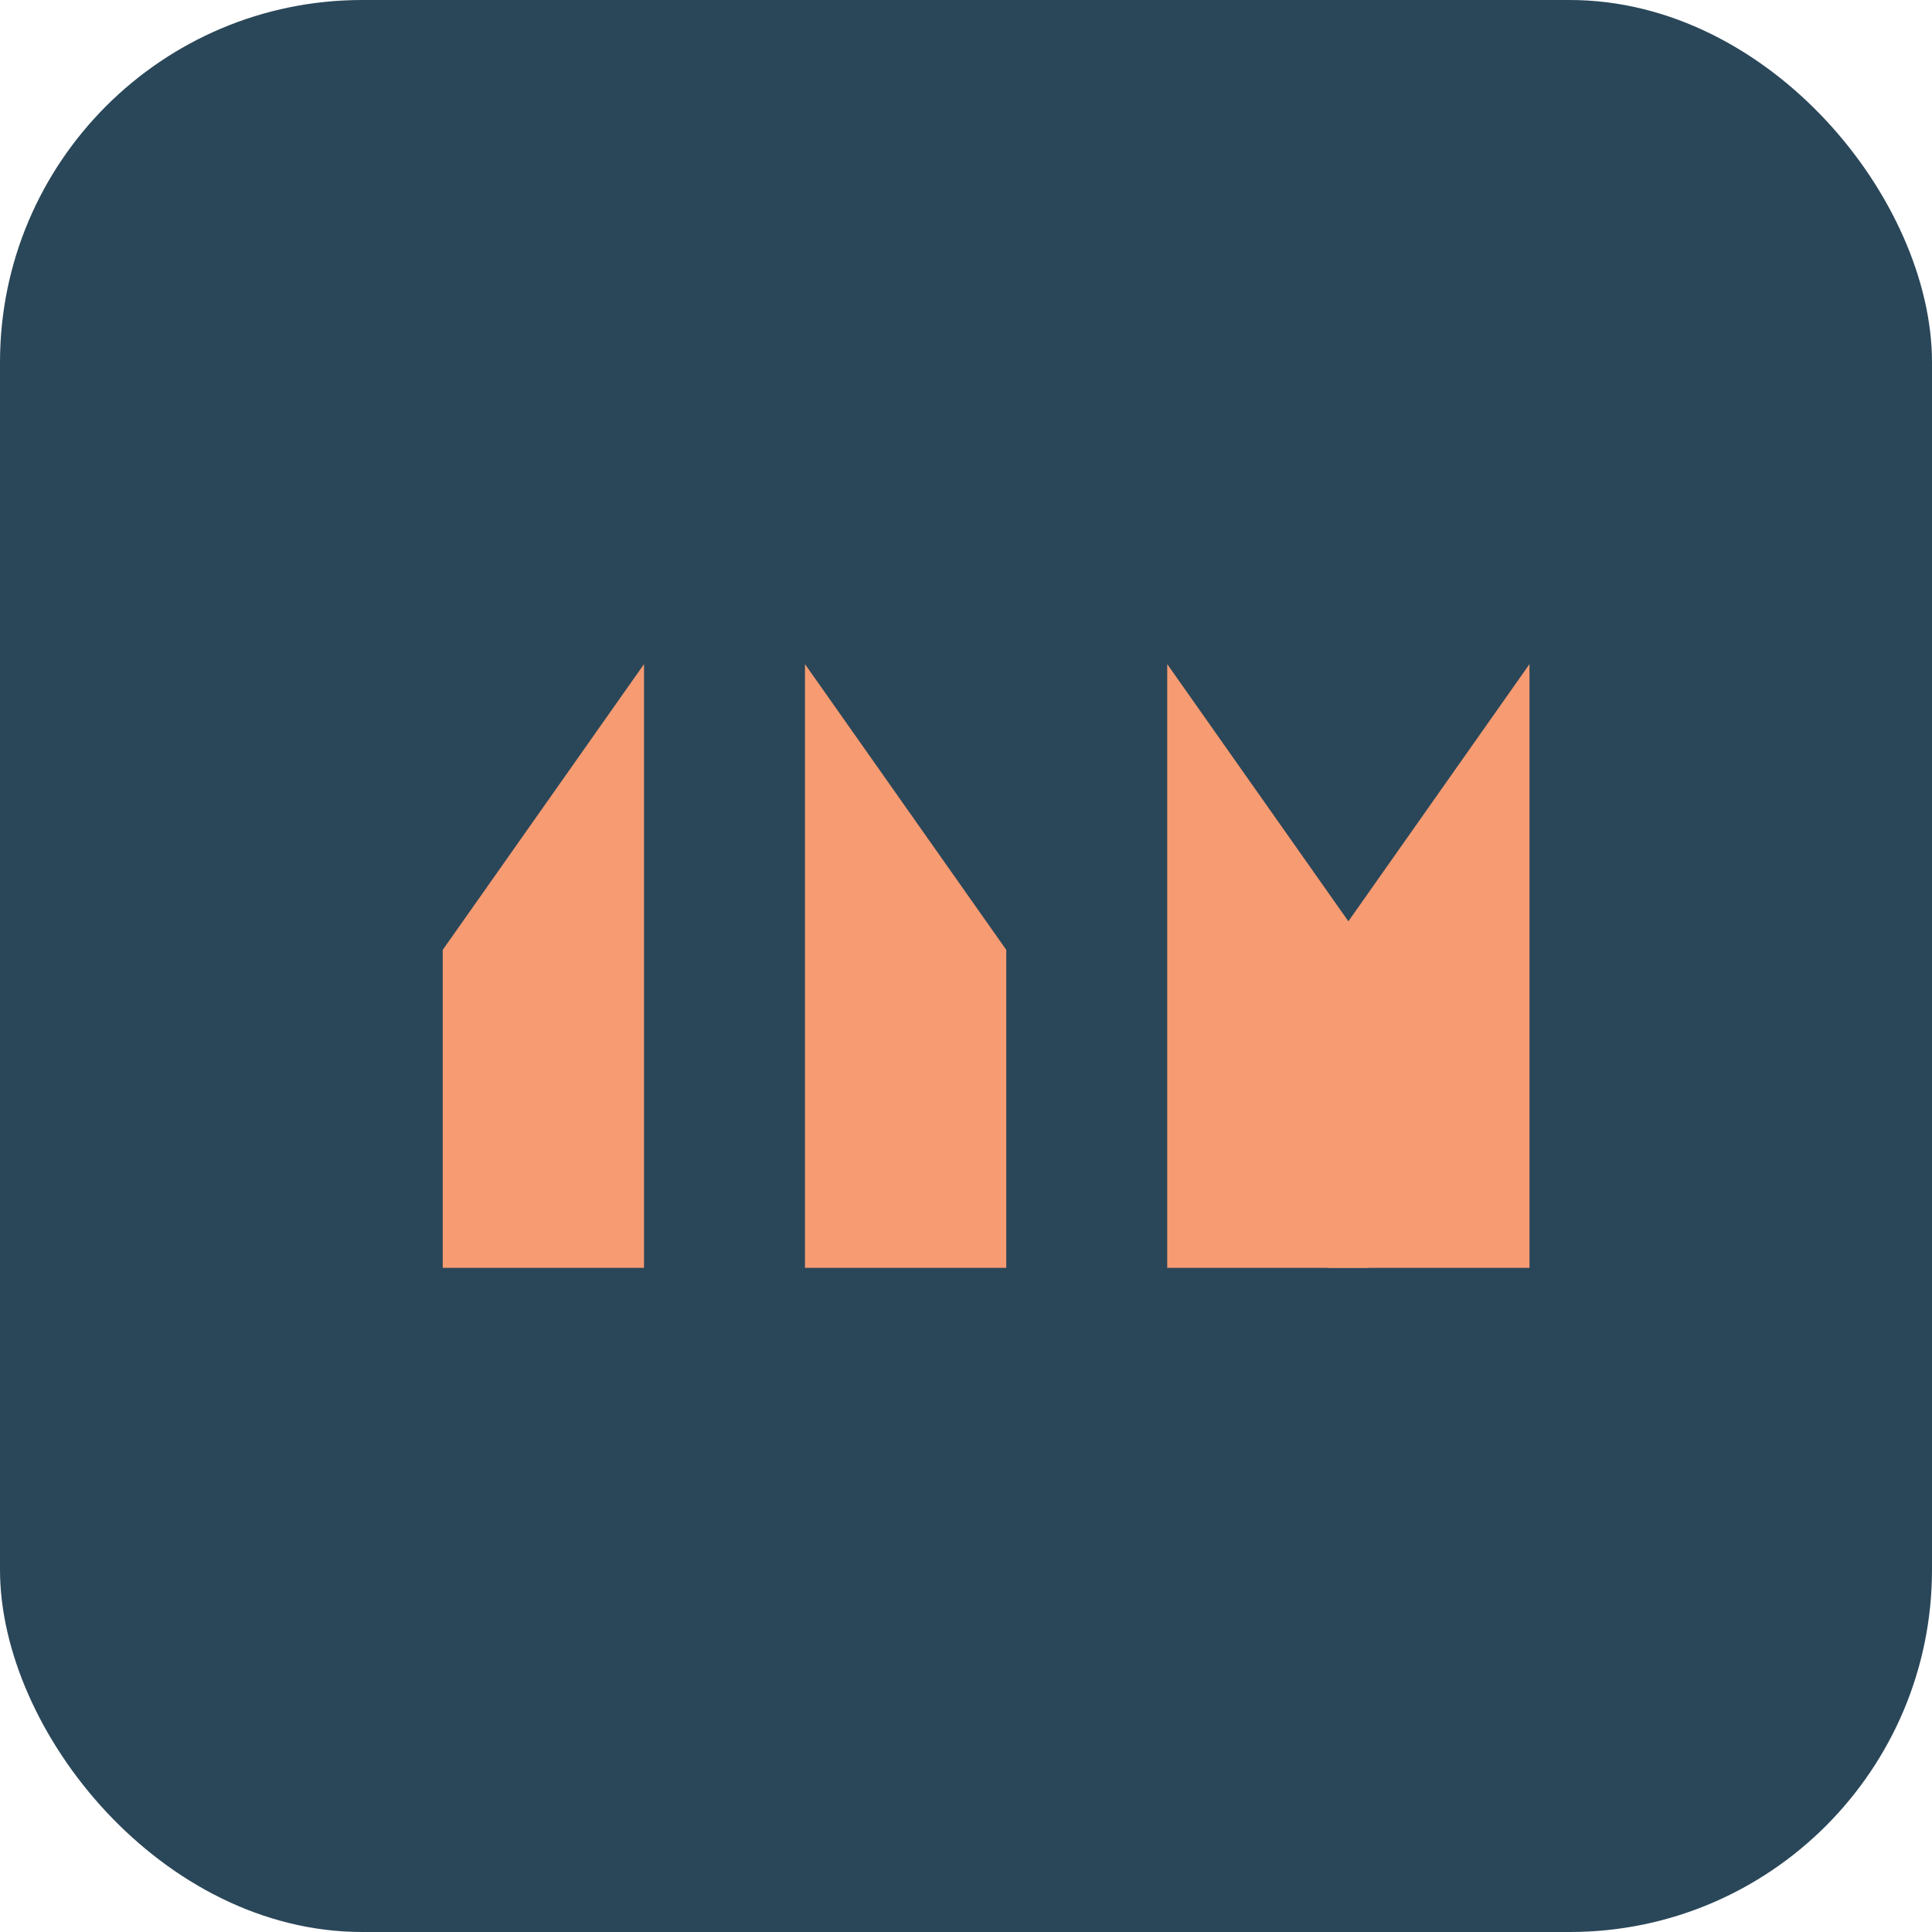
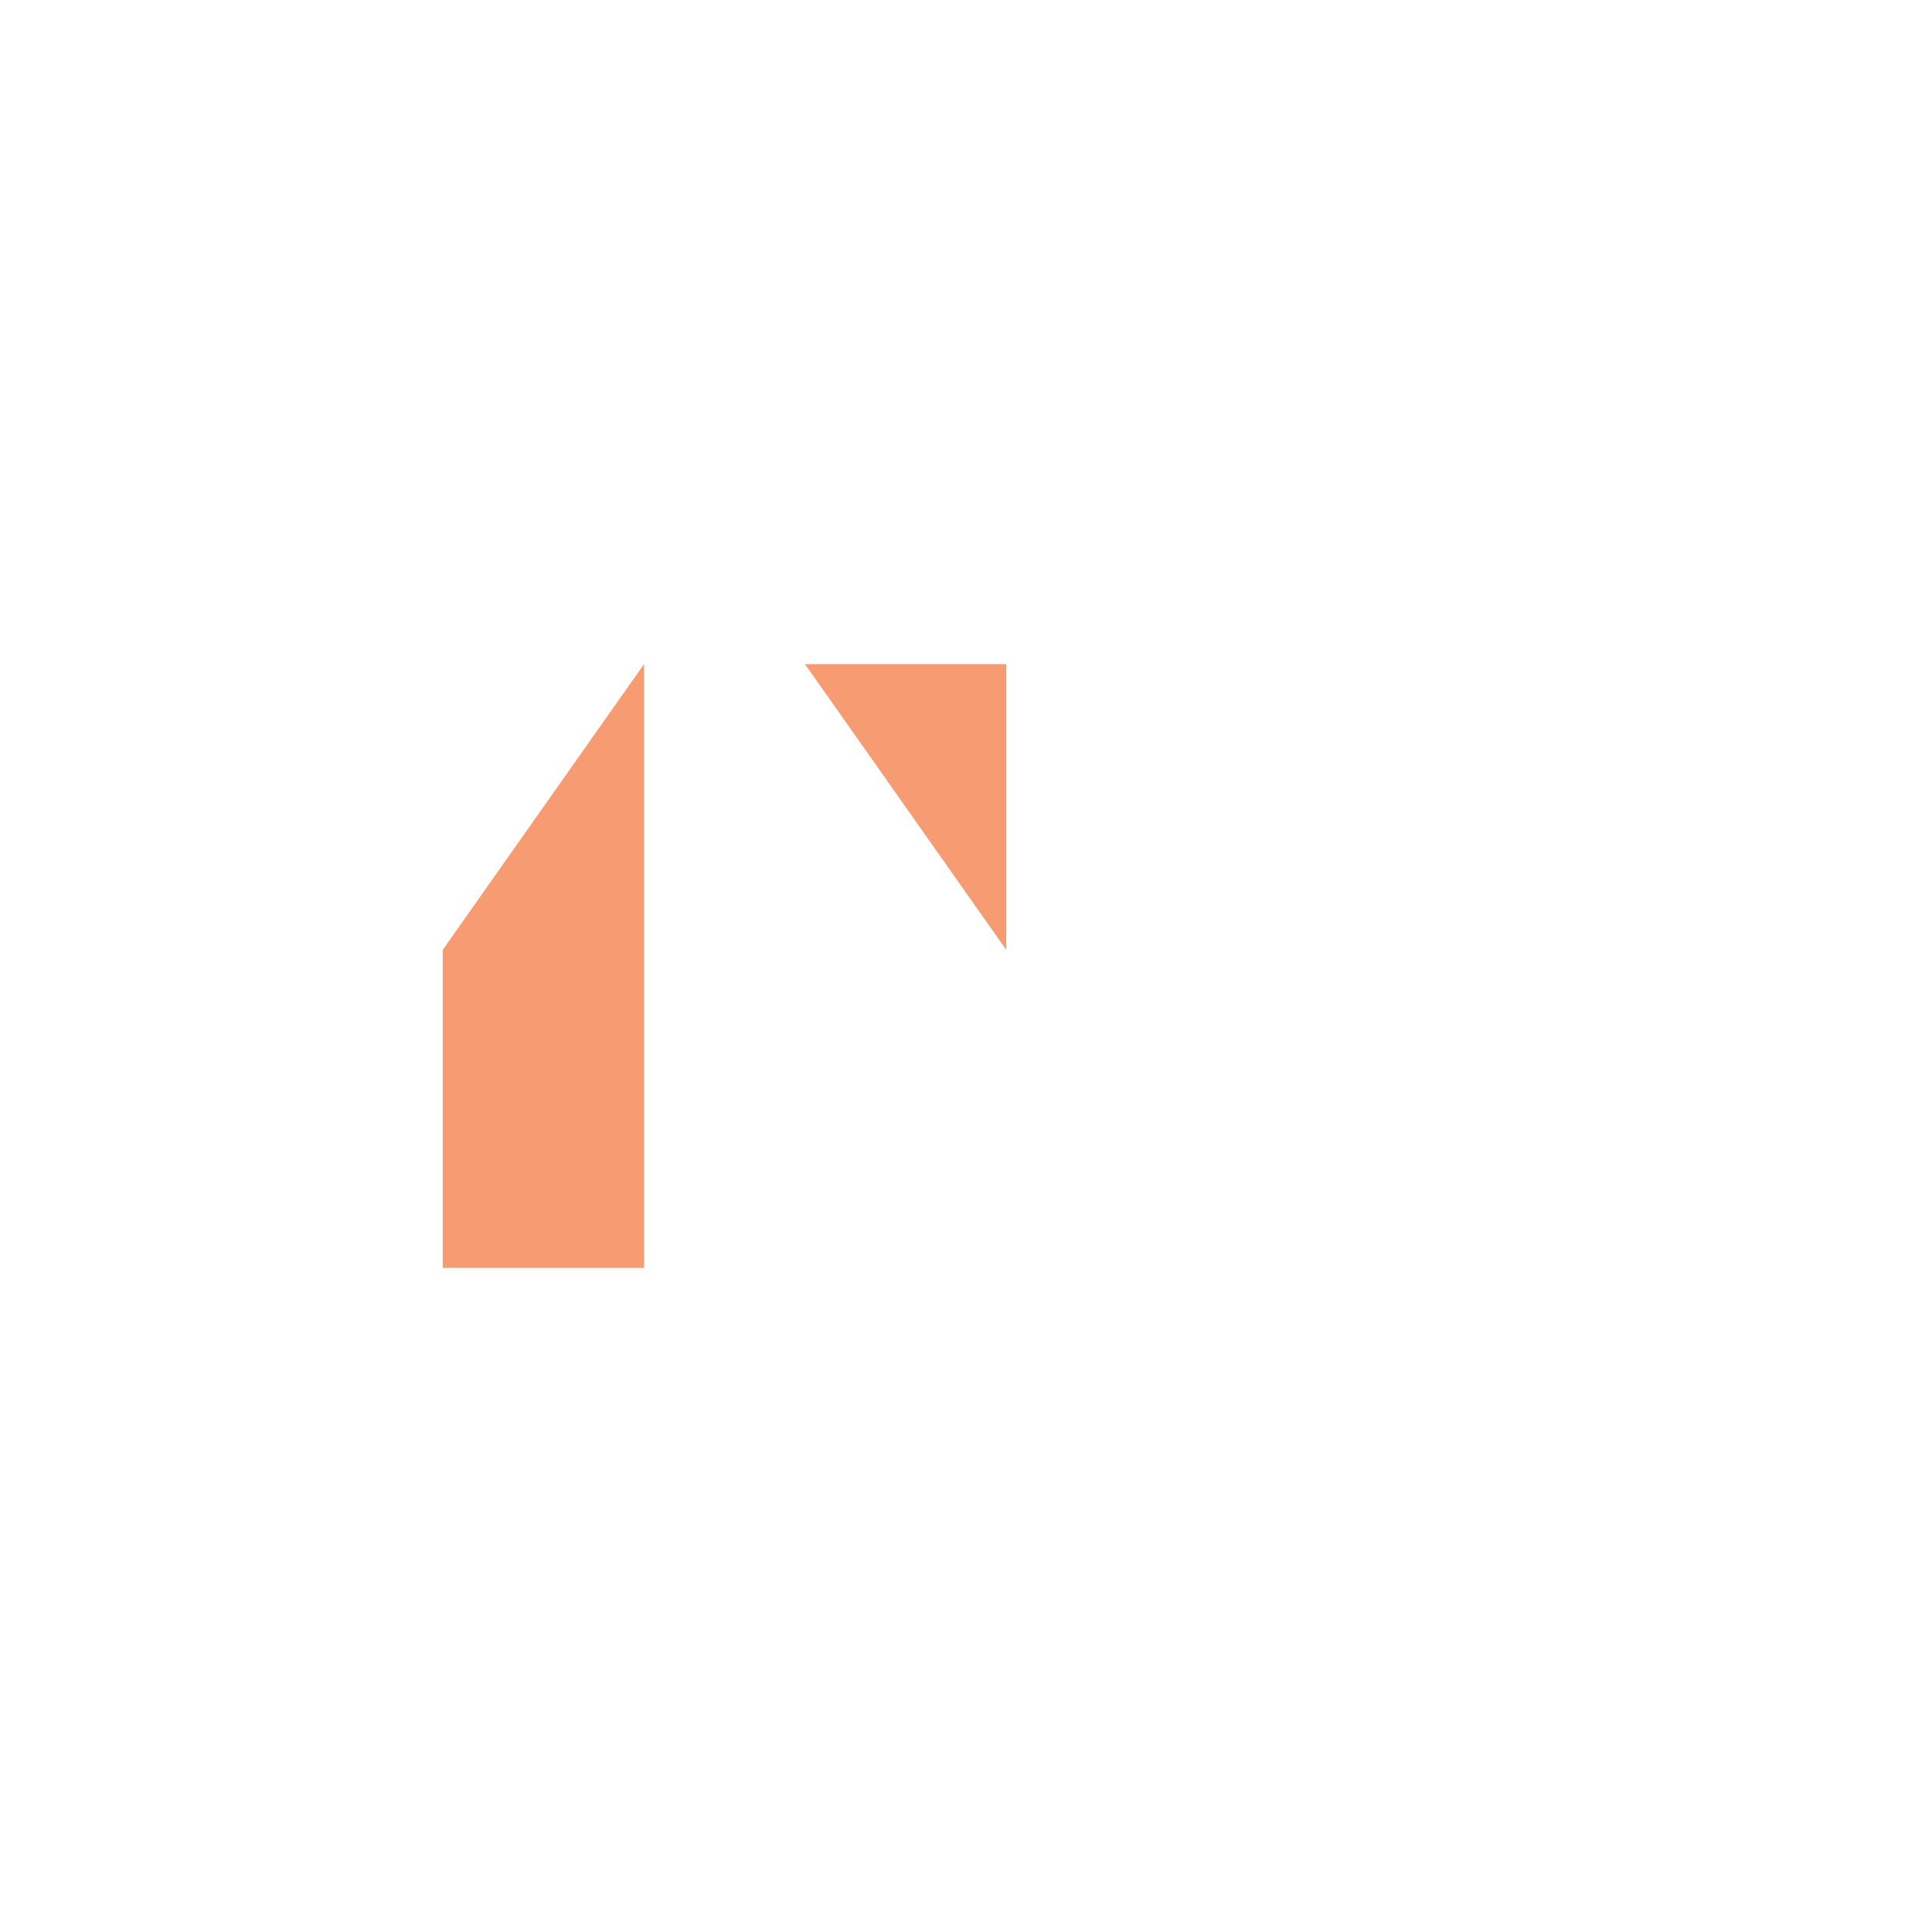
<svg xmlns="http://www.w3.org/2000/svg" width="32" height="32" viewBox="0 0 32 32" fill="none">
-   <rect width="32" height="32" rx="6" fill="#2A4759" />
  <path d="M7.333 15.733L10.667 11V21H7.333V15.733Z" fill="#F79B72" />
-   <path d="M13.333 11L16.667 15.733V21H13.333V11Z" fill="#F79B72" />
-   <path d="M19.333 11L22.667 15.733V21H19.333V11Z" fill="#F79B72" />
-   <path d="M25.333 11V21H22V15.733L25.333 11Z" fill="#F79B72" />
+   <path d="M13.333 11L16.667 15.733V21V11Z" fill="#F79B72" />
</svg>